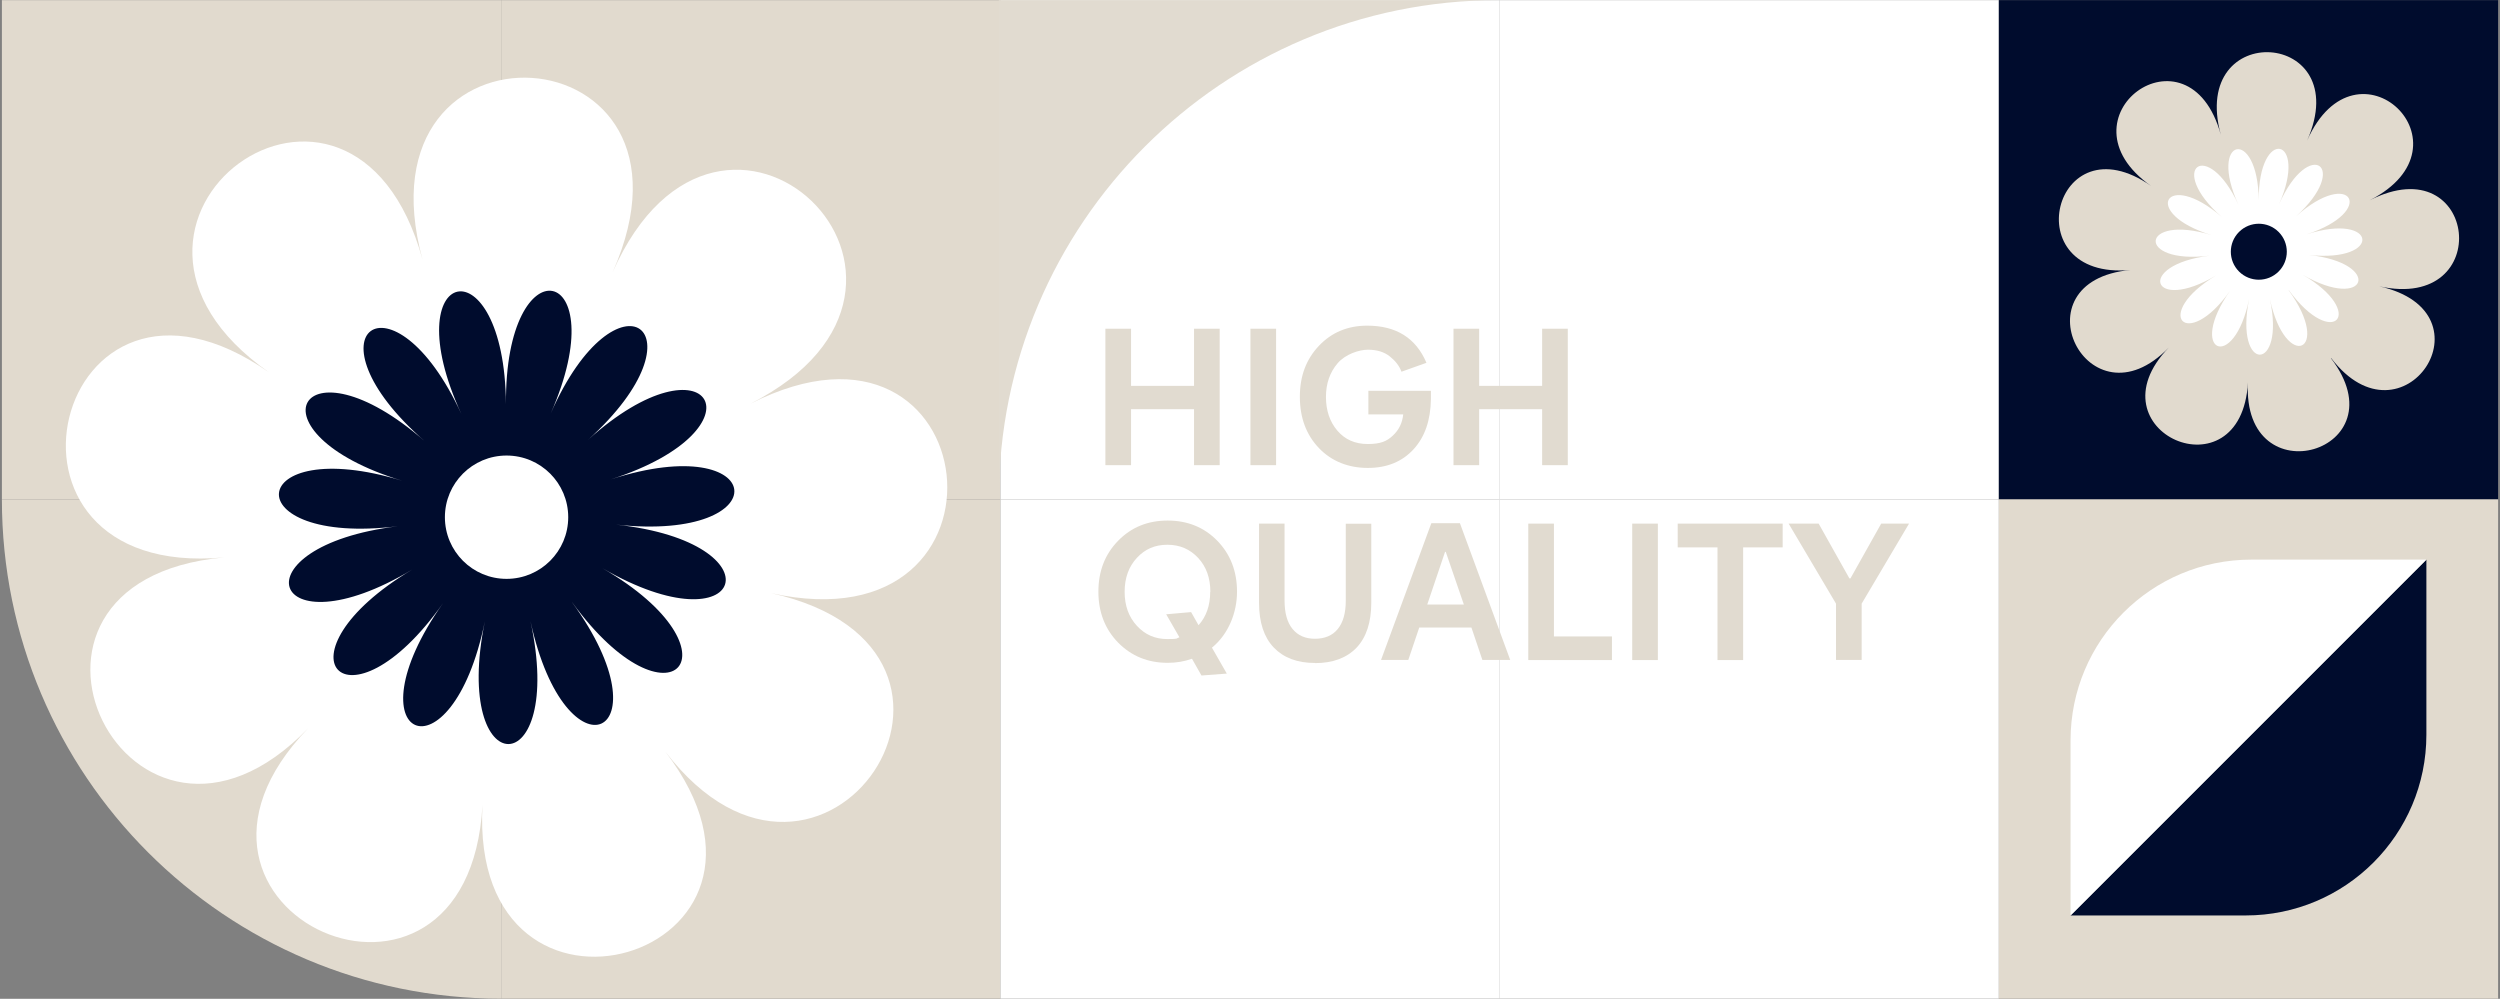
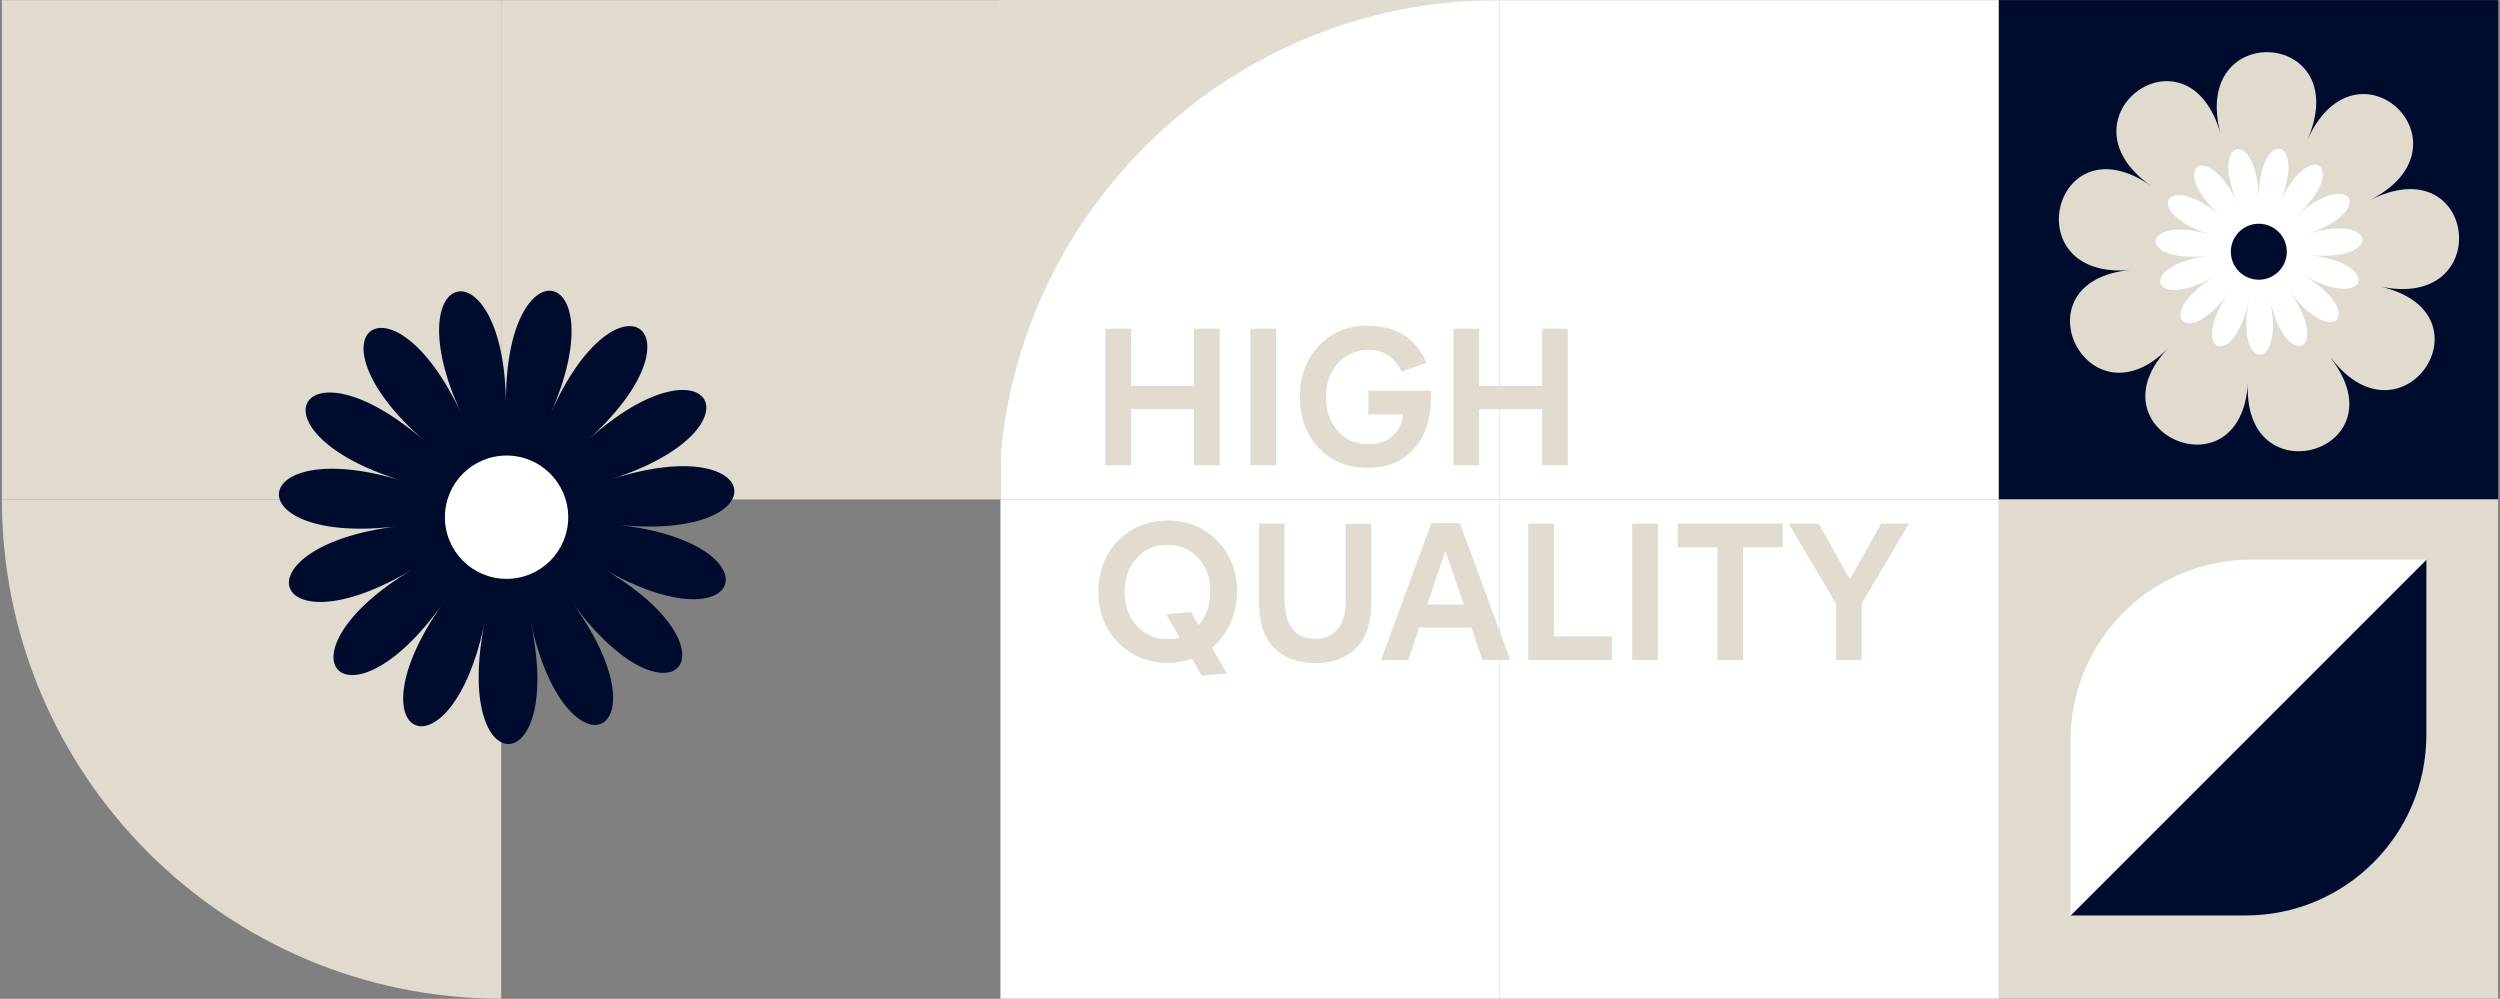
<svg xmlns="http://www.w3.org/2000/svg" version="1.1" viewBox="0 0 1715 685.2">
  <rect x="0" y="0" width="1715" height="685.2" fill="#808080" stroke="none" />
  <defs>
    <style>
      .cls-1 {
        fill: #e1dace;
      }

      .cls-2 {
        fill: #000c2d;
      }

      .cls-3 {
        fill: #fff;
      }

      .cls-4 {
        fill: #e1dbd0;
      }
    </style>
  </defs>
  <g>
    <g id="Capa_1">
      <g>
        <g>
          <rect class="cls-1" x="1.3" y=".1" width="342.5" height="342.5" />
          <path class="cls-1" d="M343.8,685.1h0C154.6,685.1,1.3,531.7,1.3,342.6h0s342.5,0,342.5,0v342.5Z" />
          <rect class="cls-1" x="343.8" y=".1" width="342.5" height="342.5" />
-           <rect class="cls-1" x="343.8" y="342.6" width="342.5" height="342.5" />
-           <path class="cls-3" d="M1713.7,1027.7v-342.5h-342.5c189.1,0,342.5,153.3,342.5,342.5h0Z" />
          <rect class="cls-3" x="686.3" y=".1" width="342.5" height="342.5" />
          <rect class="cls-3" x="1028.7" y=".1" width="342.5" height="342.5" />
          <rect class="cls-3" x="1028.7" y="342.6" width="342.5" height="342.5" />
          <rect class="cls-3" x="686.3" y="342.6" width="342.5" height="342.5" />
          <rect class="cls-2" x="1371.2" y=".1" width="342.5" height="342.5" />
          <rect class="cls-1" x="1371.2" y="342.6" width="342.5" height="342.5" />
          <g>
-             <path class="cls-3" d="M456.4,515.6c108.4,141.6-135.1,212.6-125.4,36.6-9.7,176-241.9,73.9-119.6-52.6-122.3,126.5-234.5-101-57.8-117.2-176.7,16.2-116.5-230.2,31-126.9C37,152.3,241.6,2.2,289.9,178.2,241.6,2.2,494.7,18.7,420.3,186.7c74.4-168,257.7,7.4,94.4,90.3,163.3-83,191,169.2,14.3,129.9,176.7,39.3,35.8,250.2-72.6,108.7Z" />
-             <path class="cls-2" d="M392.4,413.1c67.4,92.6-4.1,125.1-28.5,13,24.4,112.1-54.2,112.7-31.3.2-22.9,112.5-94.9,81.1-28.7-12.5-66.2,93.6-119.2,35.6-21.1-23.1-98,58.7-122.9-15.8-9.9-29.7-113,13.9-105.4-64.3,3-31.2-108.4-33.1-69.7-101.5,15.4-27.2-85.1-74.2-21.9-120.9,25.2-18.6-47.1-102.3,29.6-119.2,30.6-6.7-1-112.5,76-96.7,30.7,6.3,45.3-103,109.2-57.3,25.5,18.2,83.8-75.5,123.6-7.8,15.9,27,107.7-34.8,116.5,43.3,3.5,31.1,113,12.2,89.3,87.1-9.4,29.9,98.7,57.2,46.6,116-20.8,23.4Z" />
+             <path class="cls-2" d="M392.4,413.1c67.4,92.6-4.1,125.1-28.5,13,24.4,112.1-54.2,112.7-31.3.2-22.9,112.5-94.9,81.1-28.7-12.5-66.2,93.6-119.2,35.6-21.1-23.1-98,58.7-122.9-15.8-9.9-29.7-113,13.9-105.4-64.3,3-31.2-108.4-33.1-69.7-101.5,15.4-27.2-85.1-74.2-21.9-120.9,25.2-18.6-47.1-102.3,29.6-119.2,30.6-6.7-1-112.5,76-96.7,30.7,6.3,45.3-103,109.2-57.3,25.5,18.2,83.8-75.5,123.6-7.8,15.9,27,107.7-34.8,116.5,43.3,3.5,31.1,113,12.2,89.3,87.1-9.4,29.9,98.7,57.2,46.6,116-20.8,23.4" />
            <circle class="cls-3" cx="347.5" cy="354.8" r="42.3" />
          </g>
          <g>
            <path class="cls-1" d="M1599,245.7c49.2,64.2-61.3,96.5-56.9,16.6-4.4,79.9-109.8,33.5-54.3-23.9-55.5,57.4-106.4-45.8-26.2-53.2-80.2,7.4-52.9-104.5,14.1-57.6-66.9-46.9,25.9-115,47.8-35.1-21.9-79.9,92.9-72.4,59.2,3.9,33.8-76.2,117,3.3,42.9,41,74.1-37.7,86.7,76.8,6.5,59,80.2,17.8,16.3,113.6-32.9,49.3Z" />
            <path class="cls-3" d="M1570,199.1c30.6,42-1.9,56.8-12.9,5.9,11.1,50.9-24.6,51.2-14.2.1-10.4,51-43.1,36.8-13-5.7-30,42.5-54.1,16.2-9.6-10.5-44.5,26.6-55.8-7.2-4.5-13.5-51.3,6.3-47.8-29.2,1.4-14.1-49.2-15-31.6-46,7-12.4-38.6-33.7-9.9-54.9,11.4-8.4-21.4-46.4,13.4-54.1,13.9-3.1-.4-51,34.5-43.9,13.9,2.8,20.6-46.7,49.6-26,11.6,8.3,38-34.3,56.1-3.5,7.2,12.3,48.9-15.8,52.9,19.6,1.6,14.1,51.3,5.5,40.5,39.5-4.3,13.5,44.8,26,21.2,52.6-9.4,10.6Z" />
            <circle class="cls-2" cx="1549.6" cy="172.7" r="19.2" transform="translate(331.7 1146.3) rotate(-45)" />
          </g>
          <g>
            <path class="cls-2" d="M1664.5,383.9v120.1c0,68.5-55.5,124-124,124h-120.1l244.1-244.1Z" />
            <path class="cls-3" d="M1420.4,628v-120.1c0-68.5,55.5-124,124-124h120.1l-244.1,244.1Z" />
          </g>
        </g>
        <path class="cls-4" d="M1027.7.1h-342.5s0,342.5,0,342.5h0c0-189.1,153.3-342.5,342.5-342.5h0Z" />
        <g>
          <path class="cls-4" d="M819.1,225.5h17.6v93.6h-17.6v-38.4h-43.2v38.4h-17.6v-93.6h17.6v39.2h43.2v-39.2Z" />
          <path class="cls-4" d="M857.8,225.5h17.6v93.6h-17.6v-93.6Z" />
          <path class="cls-4" d="M978.5,248.9l-17.1,6.1c-1.4-3.9-4.1-7.4-8-10.5-3.9-3.1-8.9-4.6-15-4.6s-15.5,3.1-20.8,9.3c-5.3,6.2-8,13.9-8,23.1s2.6,17,7.8,23.1c5.2,6.1,12.1,9.2,20.9,9.2s13.1-1.9,17.2-5.8c4.2-3.9,6.5-8.7,7.1-14.5h-23.9v-16.2h42.9v5.7c-.2,14.4-4.1,25.9-11.9,34.4-7.8,8.5-18.2,12.8-31.4,12.8s-24.8-4.5-33.5-13.6c-8.7-9.1-13.1-20.8-13.1-35.2s4.4-25.8,13.1-35c8.7-9.2,19.8-13.8,33.1-13.8,19.9,0,33.4,8.5,40.6,25.4Z" />
          <path class="cls-4" d="M1057.9,225.5h17.6v93.6h-17.6v-38.4h-43.2v38.4h-17.6v-93.6h17.6v39.2h43.2v-39.2Z" />
          <path class="cls-4" d="M841.4,462.1l-17.2,1.3-6.5-11.5c-5.3,1.9-10.8,2.8-16.7,2.8-13.5,0-24.8-4.6-33.9-13.8-9-9.2-13.6-20.9-13.6-35s4.5-25.7,13.6-35c9-9.2,20.3-13.8,33.9-13.8s25,4.6,34,13.8c9,9.2,13.6,20.9,13.6,35s-5.7,29-17.2,38.4l10.2,17.8ZM830.3,406c0-9.5-2.8-17.3-8.4-23.3-5.6-6-12.6-9-21.1-9s-15.4,3-20.9,9c-5.6,6-8.4,13.8-8.4,23.3s2.8,17.2,8.4,23.3c5.6,6.1,12.5,9.1,20.9,9.1s5.6-.4,8.3-1.2l-9.1-15.8,17.1-1.5,5.1,9c5.3-5.9,8-13.5,8-22.9Z" />
          <path class="cls-4" d="M902.1,454.8c-12.1,0-21.5-3.5-28.3-10.6-6.7-7-10.1-17.3-10.1-30.7v-54.3h17.5v52.7c0,8.6,1.8,15.1,5.5,19.6,3.7,4.5,8.8,6.7,15.4,6.7s12-2.2,15.6-6.7c3.7-4.5,5.5-11,5.5-19.4v-52.8h17.5v54.1c0,13.5-3.4,23.8-10.1,30.9-6.7,7-16.2,10.6-28.5,10.6Z" />
          <path class="cls-4" d="M1001.5,358.9l34.5,93.8h-19.1l-7.5-22.2h-35.8l-7.5,22.2h-18.7l34.5-93.8h19.6ZM991.8,378.6h-.5l-12.2,36.1h25.1l-12.4-36.1Z" />
          <path class="cls-4" d="M1048.4,452.8v-93.6h17.6v77.4h39.8v16.2h-57.5Z" />
          <path class="cls-4" d="M1119.7,359.2h17.6v93.6h-17.6v-93.6Z" />
          <path class="cls-4" d="M1150.9,359.2h72v16.3h-27.1v77.3h-17.6v-77.3h-27.3v-16.3Z" />
          <path class="cls-4" d="M1277.1,414.1v38.6h-17.6v-38.6l-32.5-54.9h20.6l21.1,37.6h.7l21.1-37.6h19.1l-32.5,54.9Z" />
        </g>
      </g>
    </g>
  </g>
</svg>